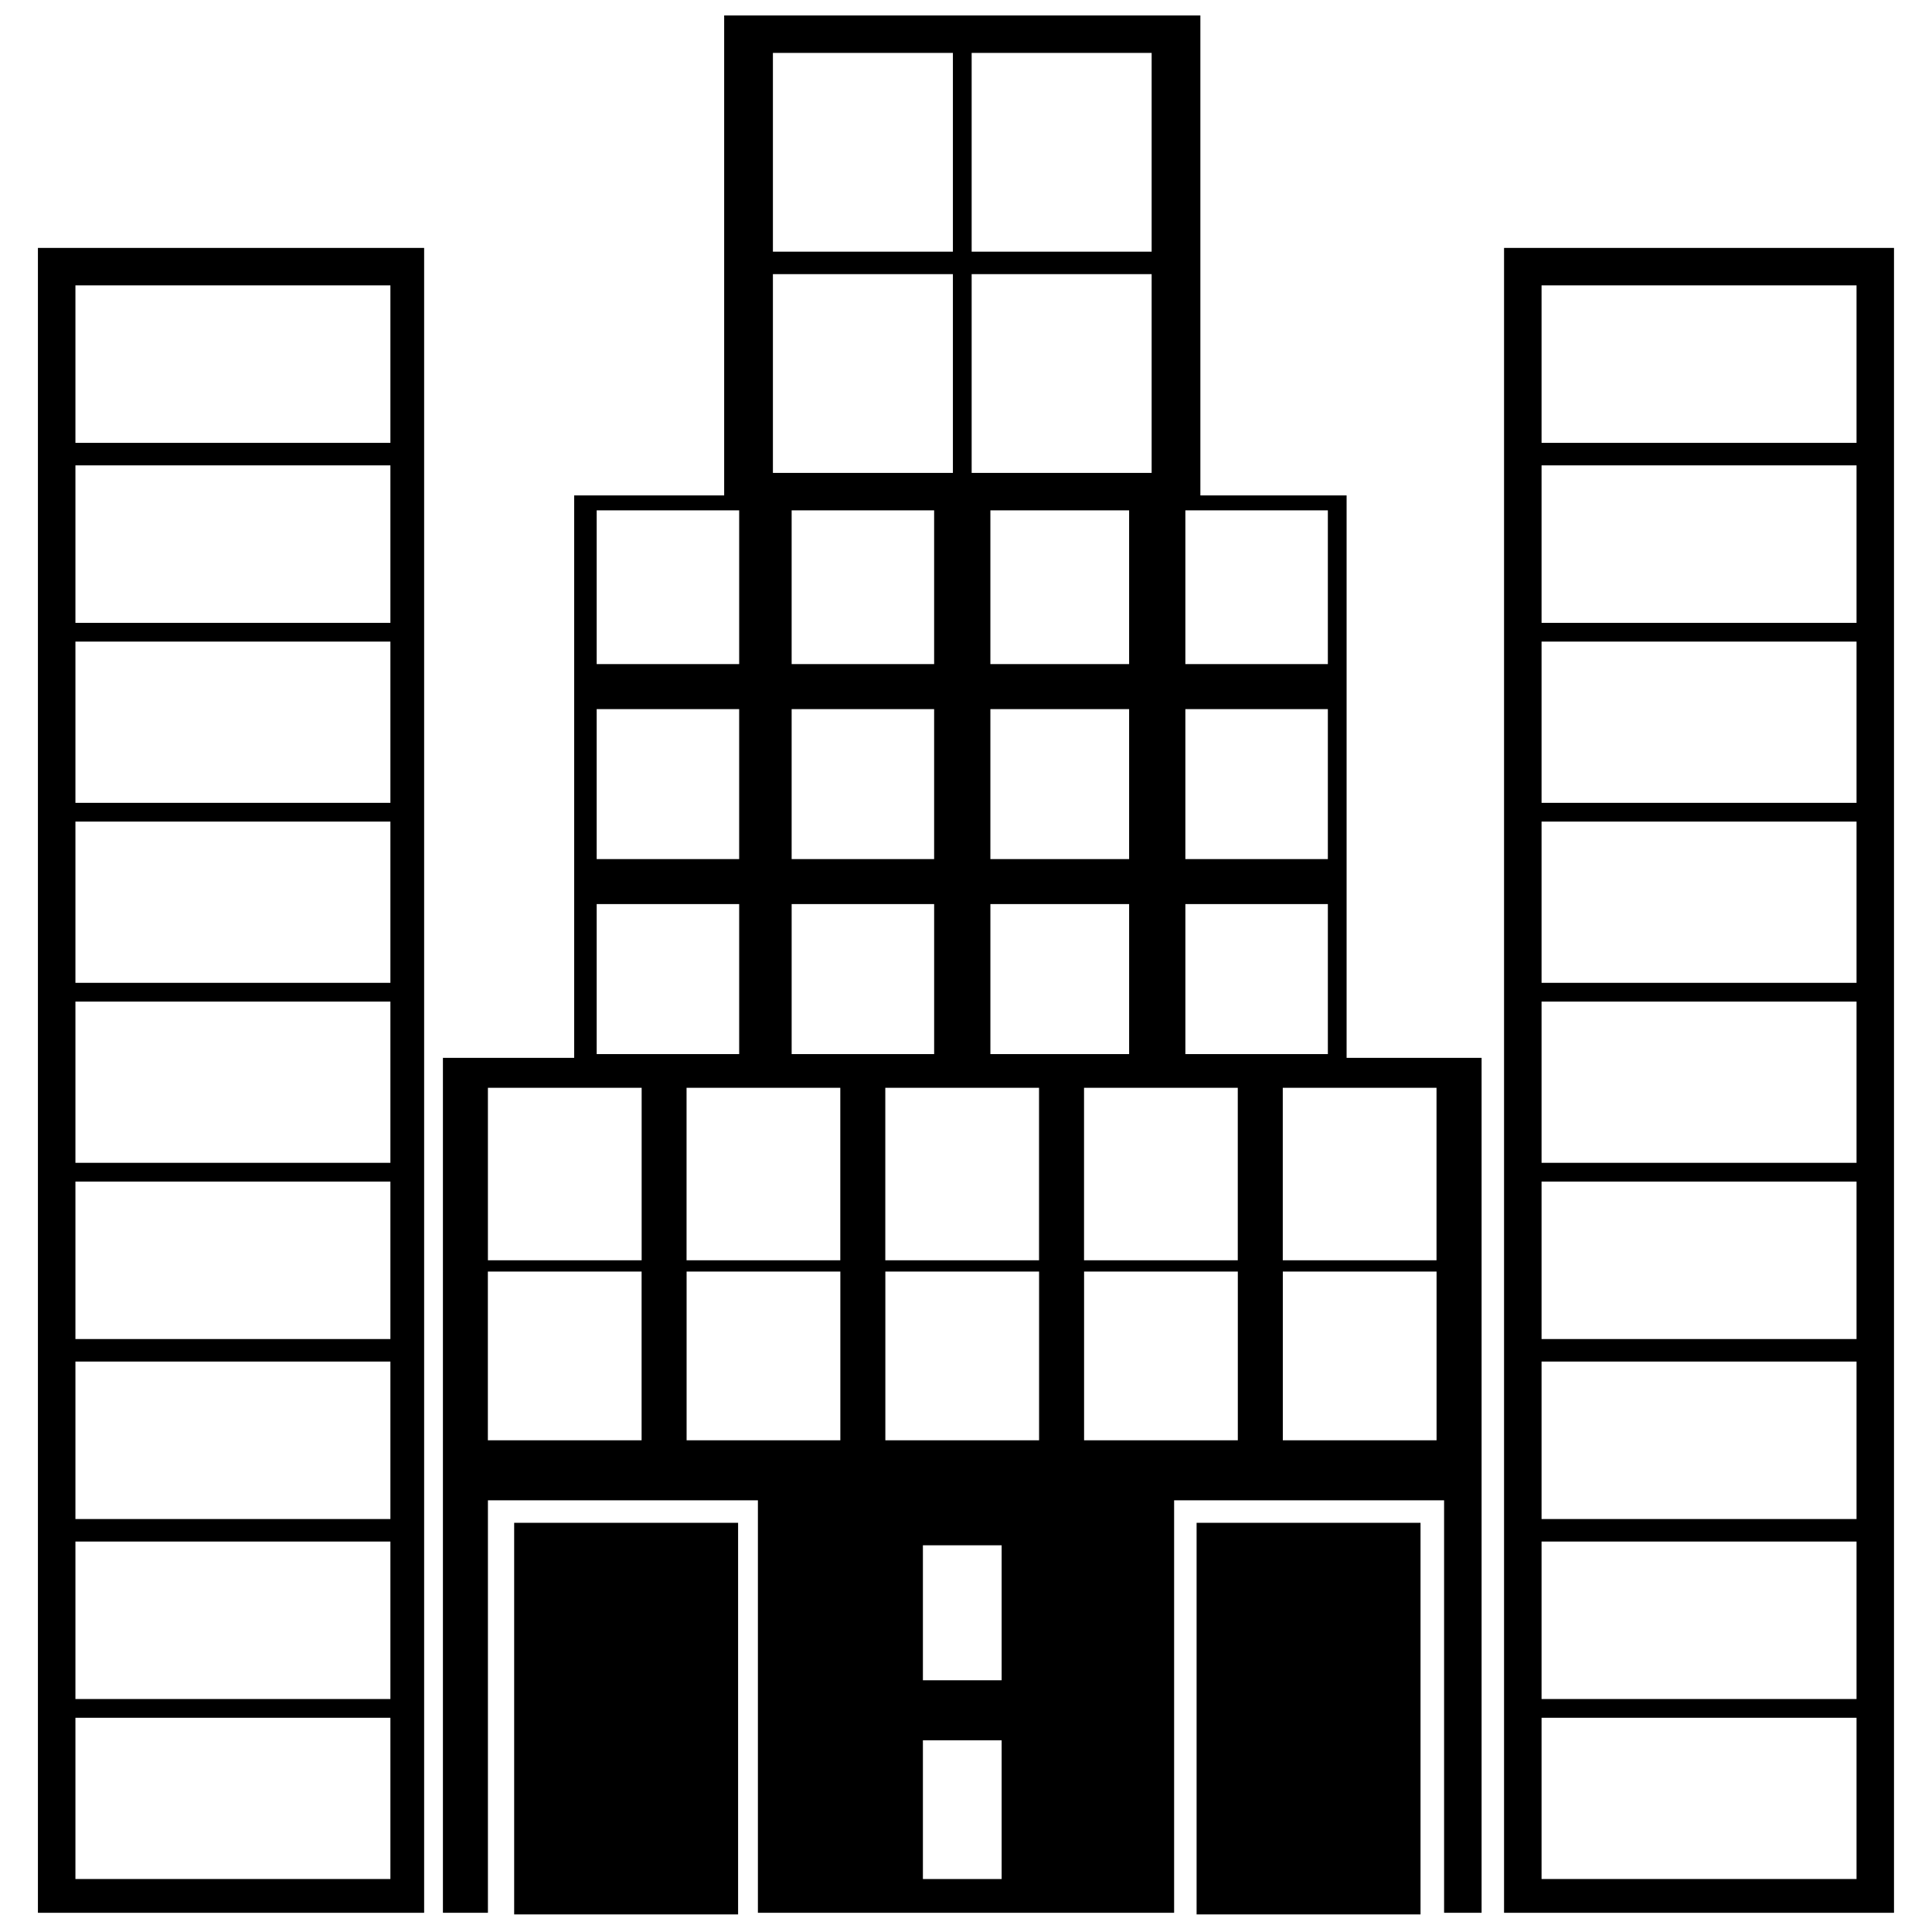
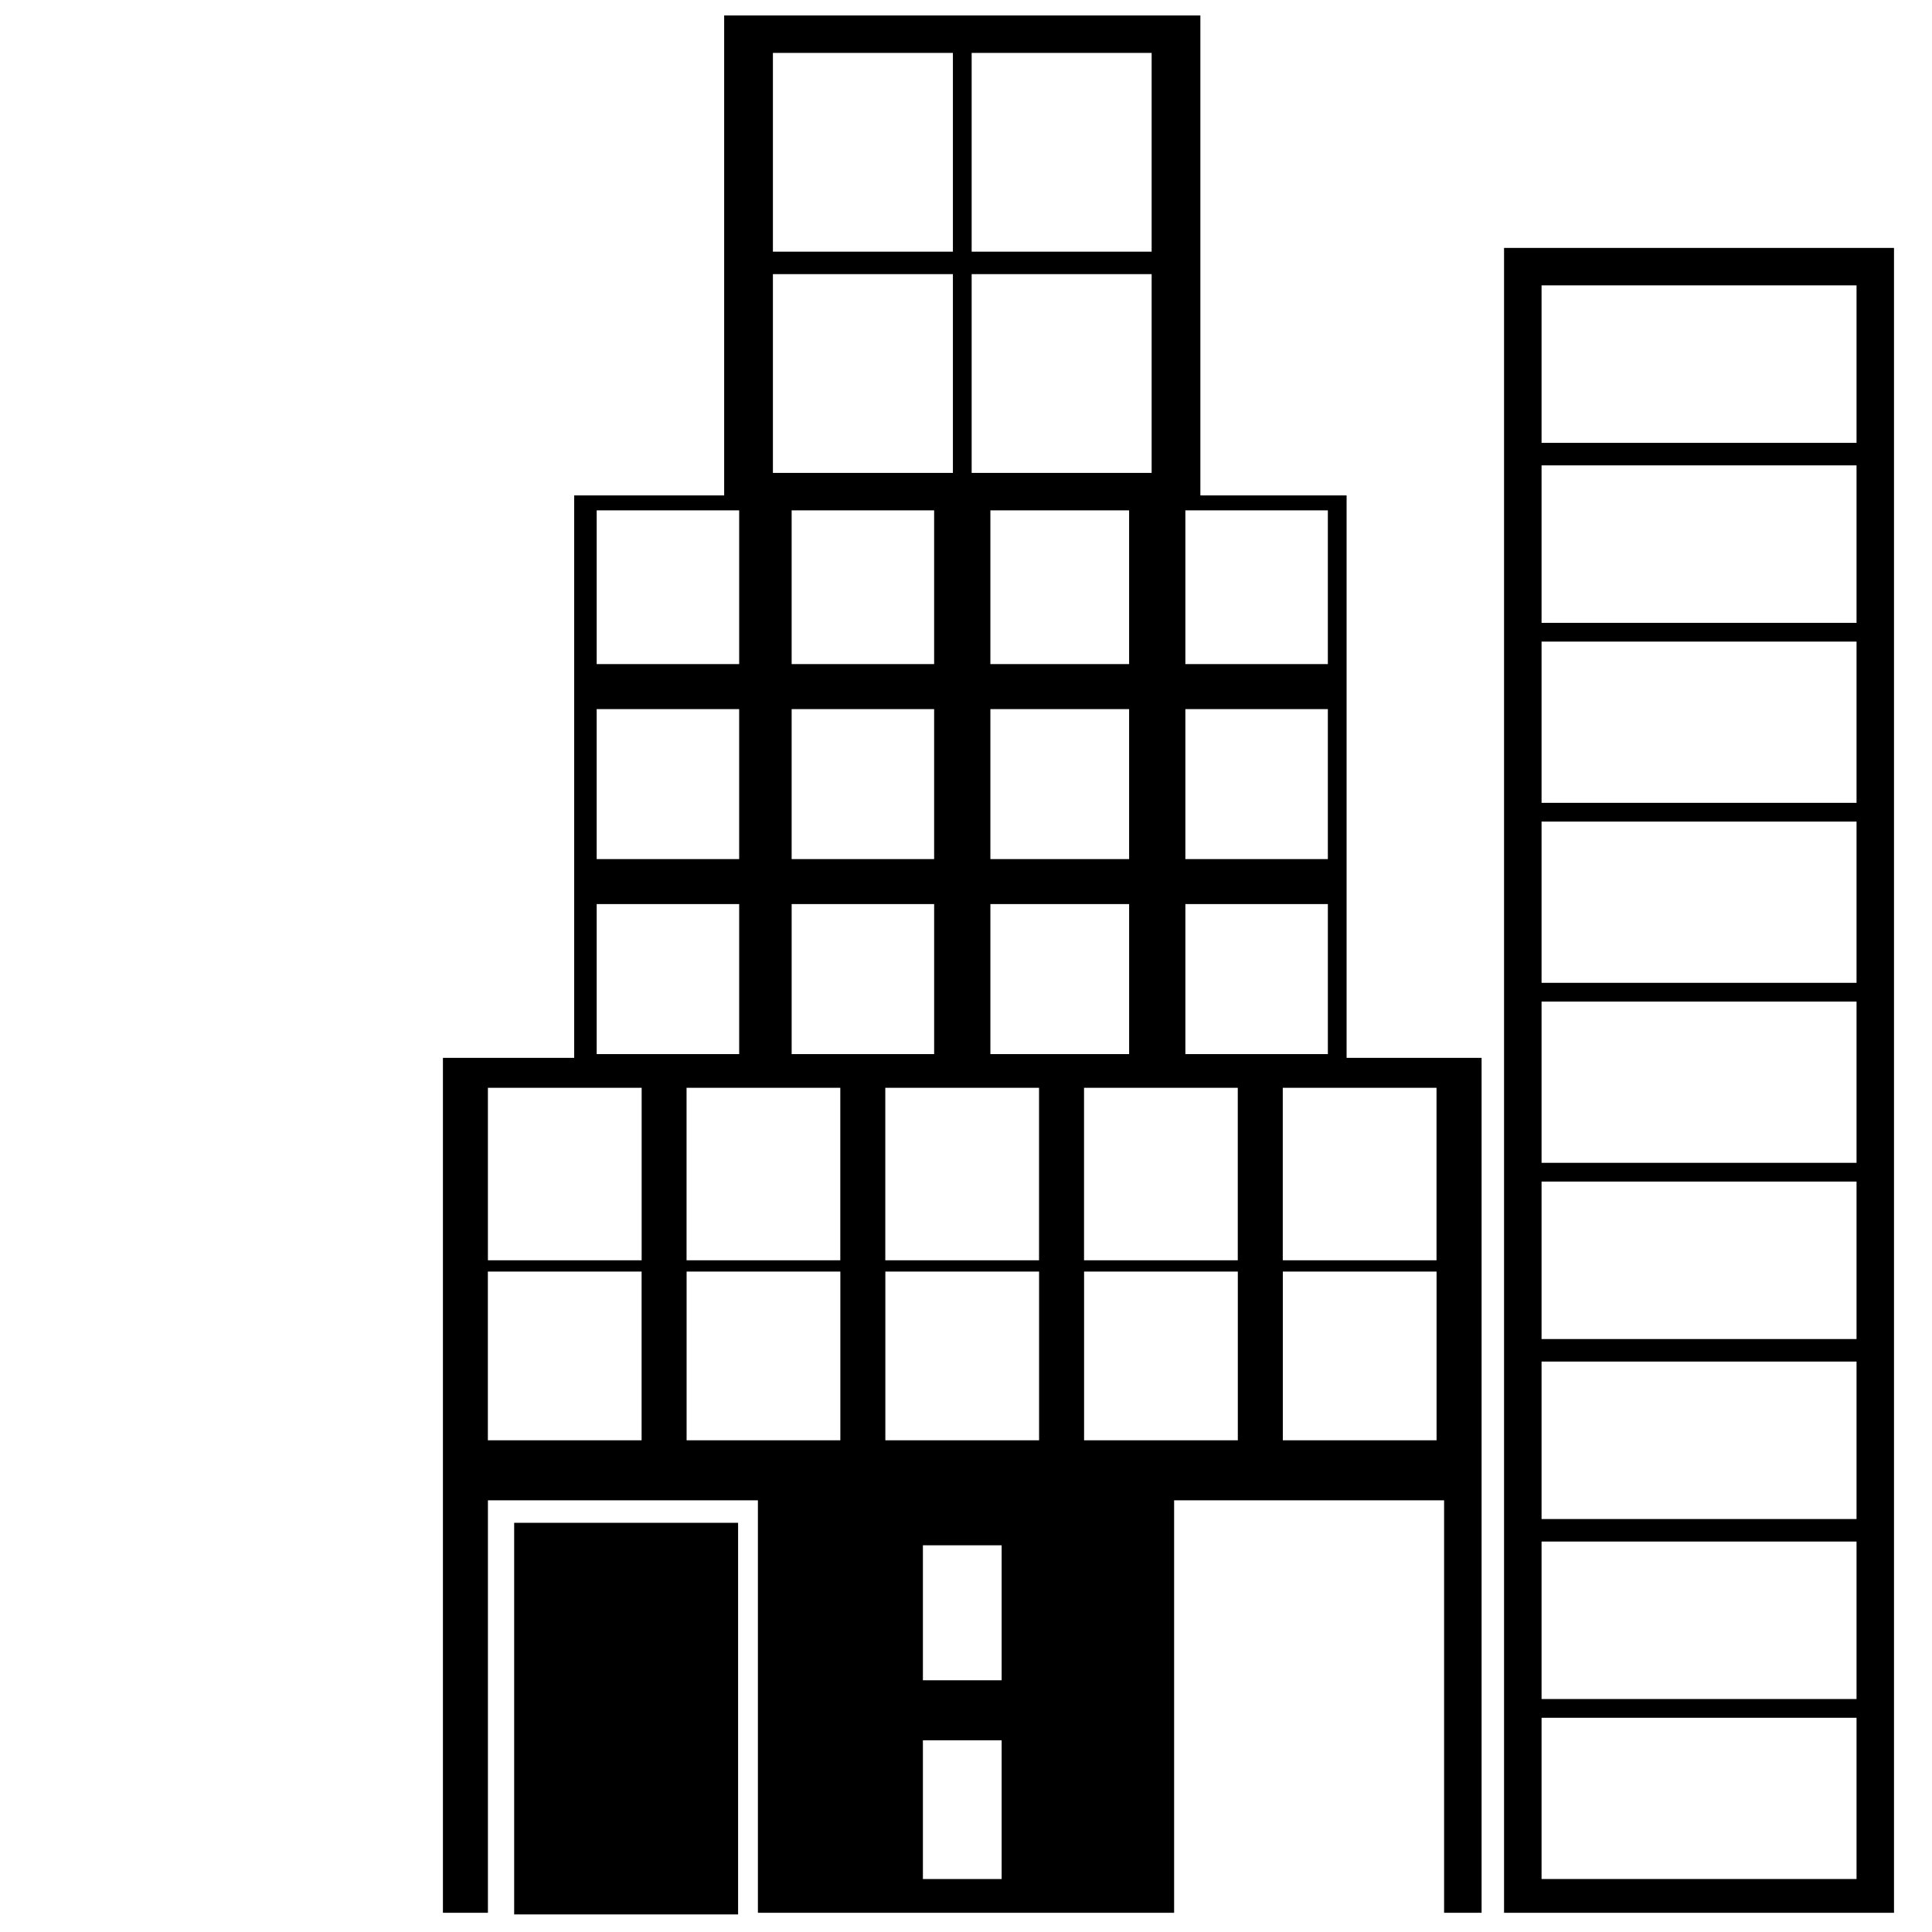
<svg xmlns="http://www.w3.org/2000/svg" width="800px" height="800px" version="1.1" viewBox="144 144 512 512">
  <defs>
    <clipPath id="c">
      <path d="m280 547h60v104.9h-60z" />
    </clipPath>
    <clipPath id="b">
      <path d="m461 547h60v104.9h-60z" />
    </clipPath>
    <clipPath id="a">
      <path d="m261 148.09h276v502.91h-276z" />
    </clipPath>
  </defs>
  <g clip-path="url(#c)">
    <path d="m280.26 547.56h59.344v103.78h-59.344z" fill-rule="evenodd" />
  </g>
  <g clip-path="url(#b)">
-     <path d="m461.11 547.56h59.344v103.78h-59.344z" fill-rule="evenodd" />
-   </g>
+     </g>
  <path d="m542.59 209.7h103.34v441.21h-103.34zm9.938 389.53h83.473v42.73h-83.473zm0-46.703h83.473v41.734h-83.473zm0-47.699h83.473v41.734h-83.473zm0-47.699h83.473v41.734h-83.473zm0-47.699h83.473v42.73h-83.473zm0-47.699h83.473v42.73h-83.473zm0-47.699h83.473v42.73h-83.473zm0-46.703h83.473v41.734h-83.473zm0-47.699h83.473v41.734h-83.473z" fill-rule="evenodd" />
  <g clip-path="url(#a)">
    <path d="m261.38 424.34h34.781v-149.05h39.75v-127.2h126.2v127.2h38.754v149.05h35.773v226.57h-9.938v-109.31h-71.547v109.31h-110.3v-109.31h-71.547v109.31h-11.926zm127.2 129.18h20.867v35.773h-20.867zm0 51.672h20.867v36.766h-20.867zm-39.75-447.17h47.699v52.668h-47.699zm52.668 58.629h47.699v52.668h-47.699zm-52.668 0h47.699v52.668h-47.699zm52.668-58.629h47.699v52.668h-47.699zm-99.371 121.23h37.762v40.742h-37.762zm0 104.34h37.762v39.75h-37.762zm156.01 0h37.762v39.75h-37.762zm-51.672 0h36.766v39.75h-36.766zm-52.668 0h37.762v39.75h-37.762zm-51.672-51.672h37.762v39.75h-37.762zm156.01 0h37.762v39.75h-37.762zm-51.672 0h36.766v39.75h-36.766zm-52.668 0h37.762v39.75h-37.762zm104.34-52.668h37.762v40.742h-37.762zm-51.672 0h36.766v40.742h-36.766zm-52.668 0h37.762v40.742h-37.762zm-80.492 153.03h40.742v45.711h-40.742zm210.66 48.691h40.742v44.719h-40.742zm-52.668 0h40.742v44.719h-40.742zm-52.668 0h40.742v44.719h-40.742zm-52.668 0h40.742v44.719h-40.742zm-52.668 0h40.742v44.719h-40.742zm210.66-48.691h40.742v45.711h-40.742zm-52.668 0h40.742v45.711h-40.742zm-52.668 0h40.742v45.711h-40.742zm-52.668 0h40.742v45.711h-40.742z" fill-rule="evenodd" />
  </g>
-   <path d="m154.05 209.7h102.35v441.21h-102.35zm9.938 389.53h83.473v42.73h-83.473zm0-46.703h83.473v41.734h-83.473zm0-47.699h83.473v41.734h-83.473zm0-47.699h83.473v41.734h-83.473zm0-47.699h83.473v42.73h-83.473zm0-47.699h83.473v42.73h-83.473zm0-47.699h83.473v42.73h-83.473zm0-46.703h83.473v41.734h-83.473zm0-47.699h83.473v41.734h-83.473z" fill-rule="evenodd" />
</svg>